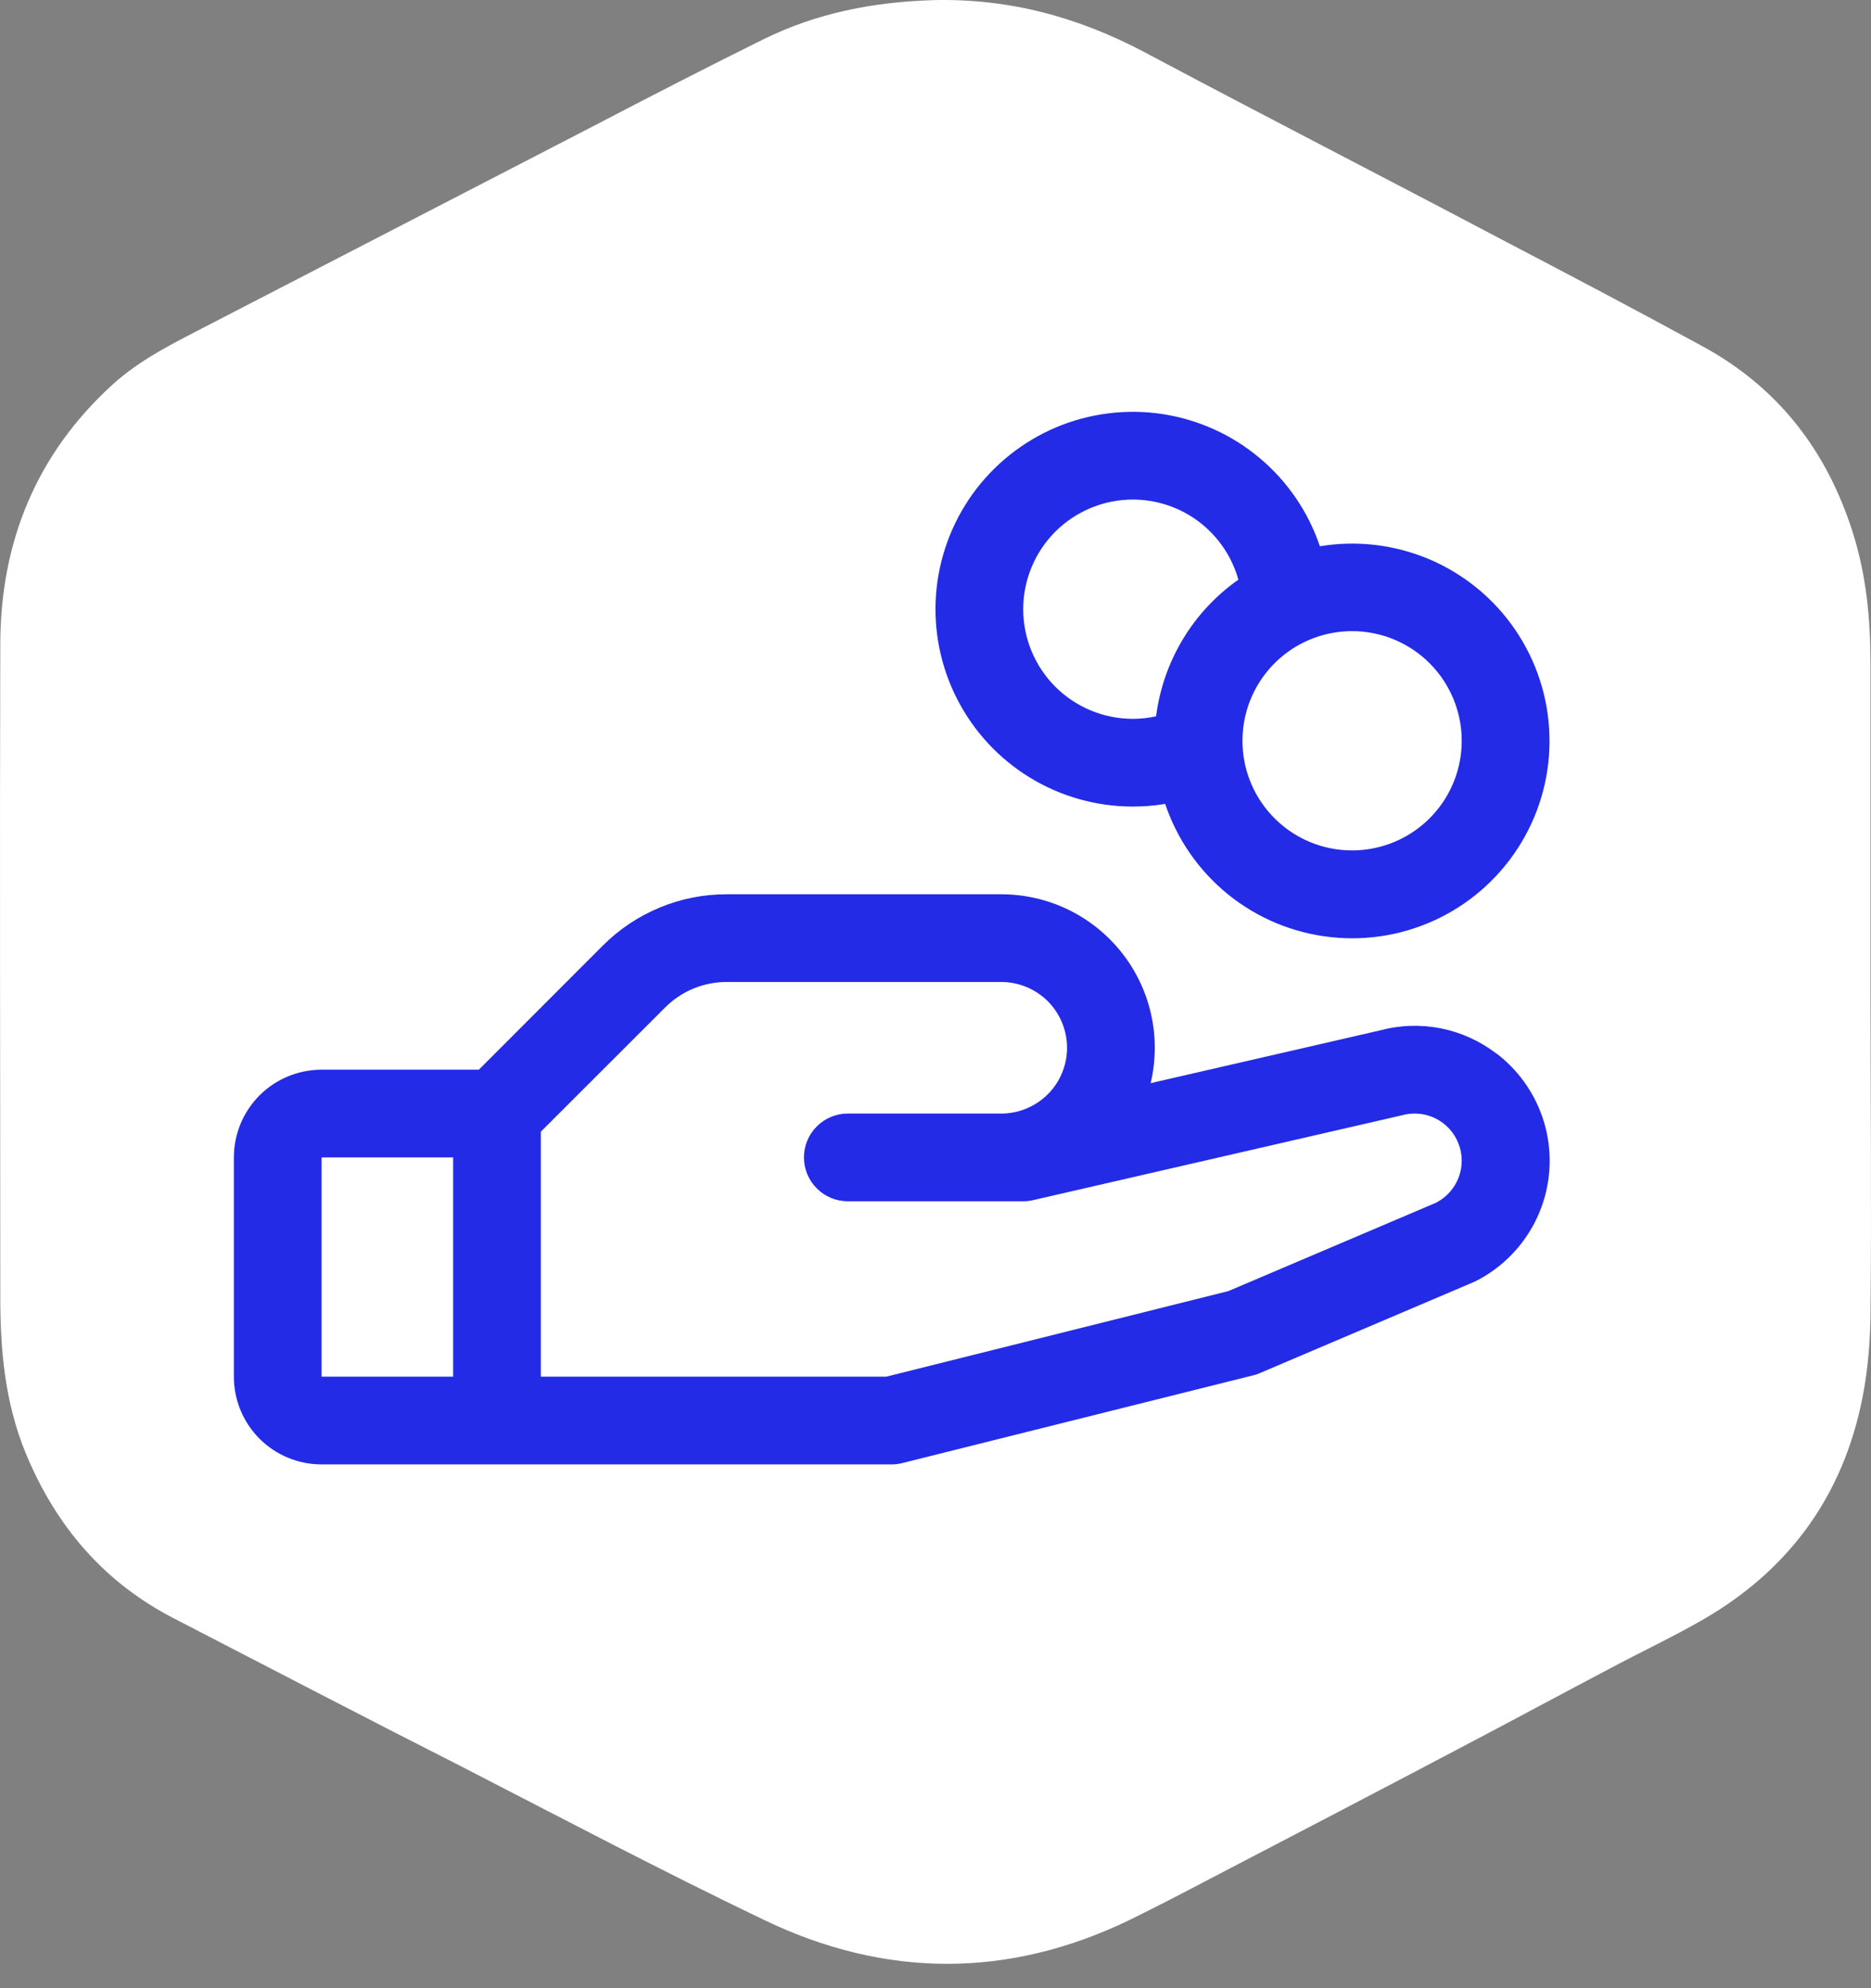
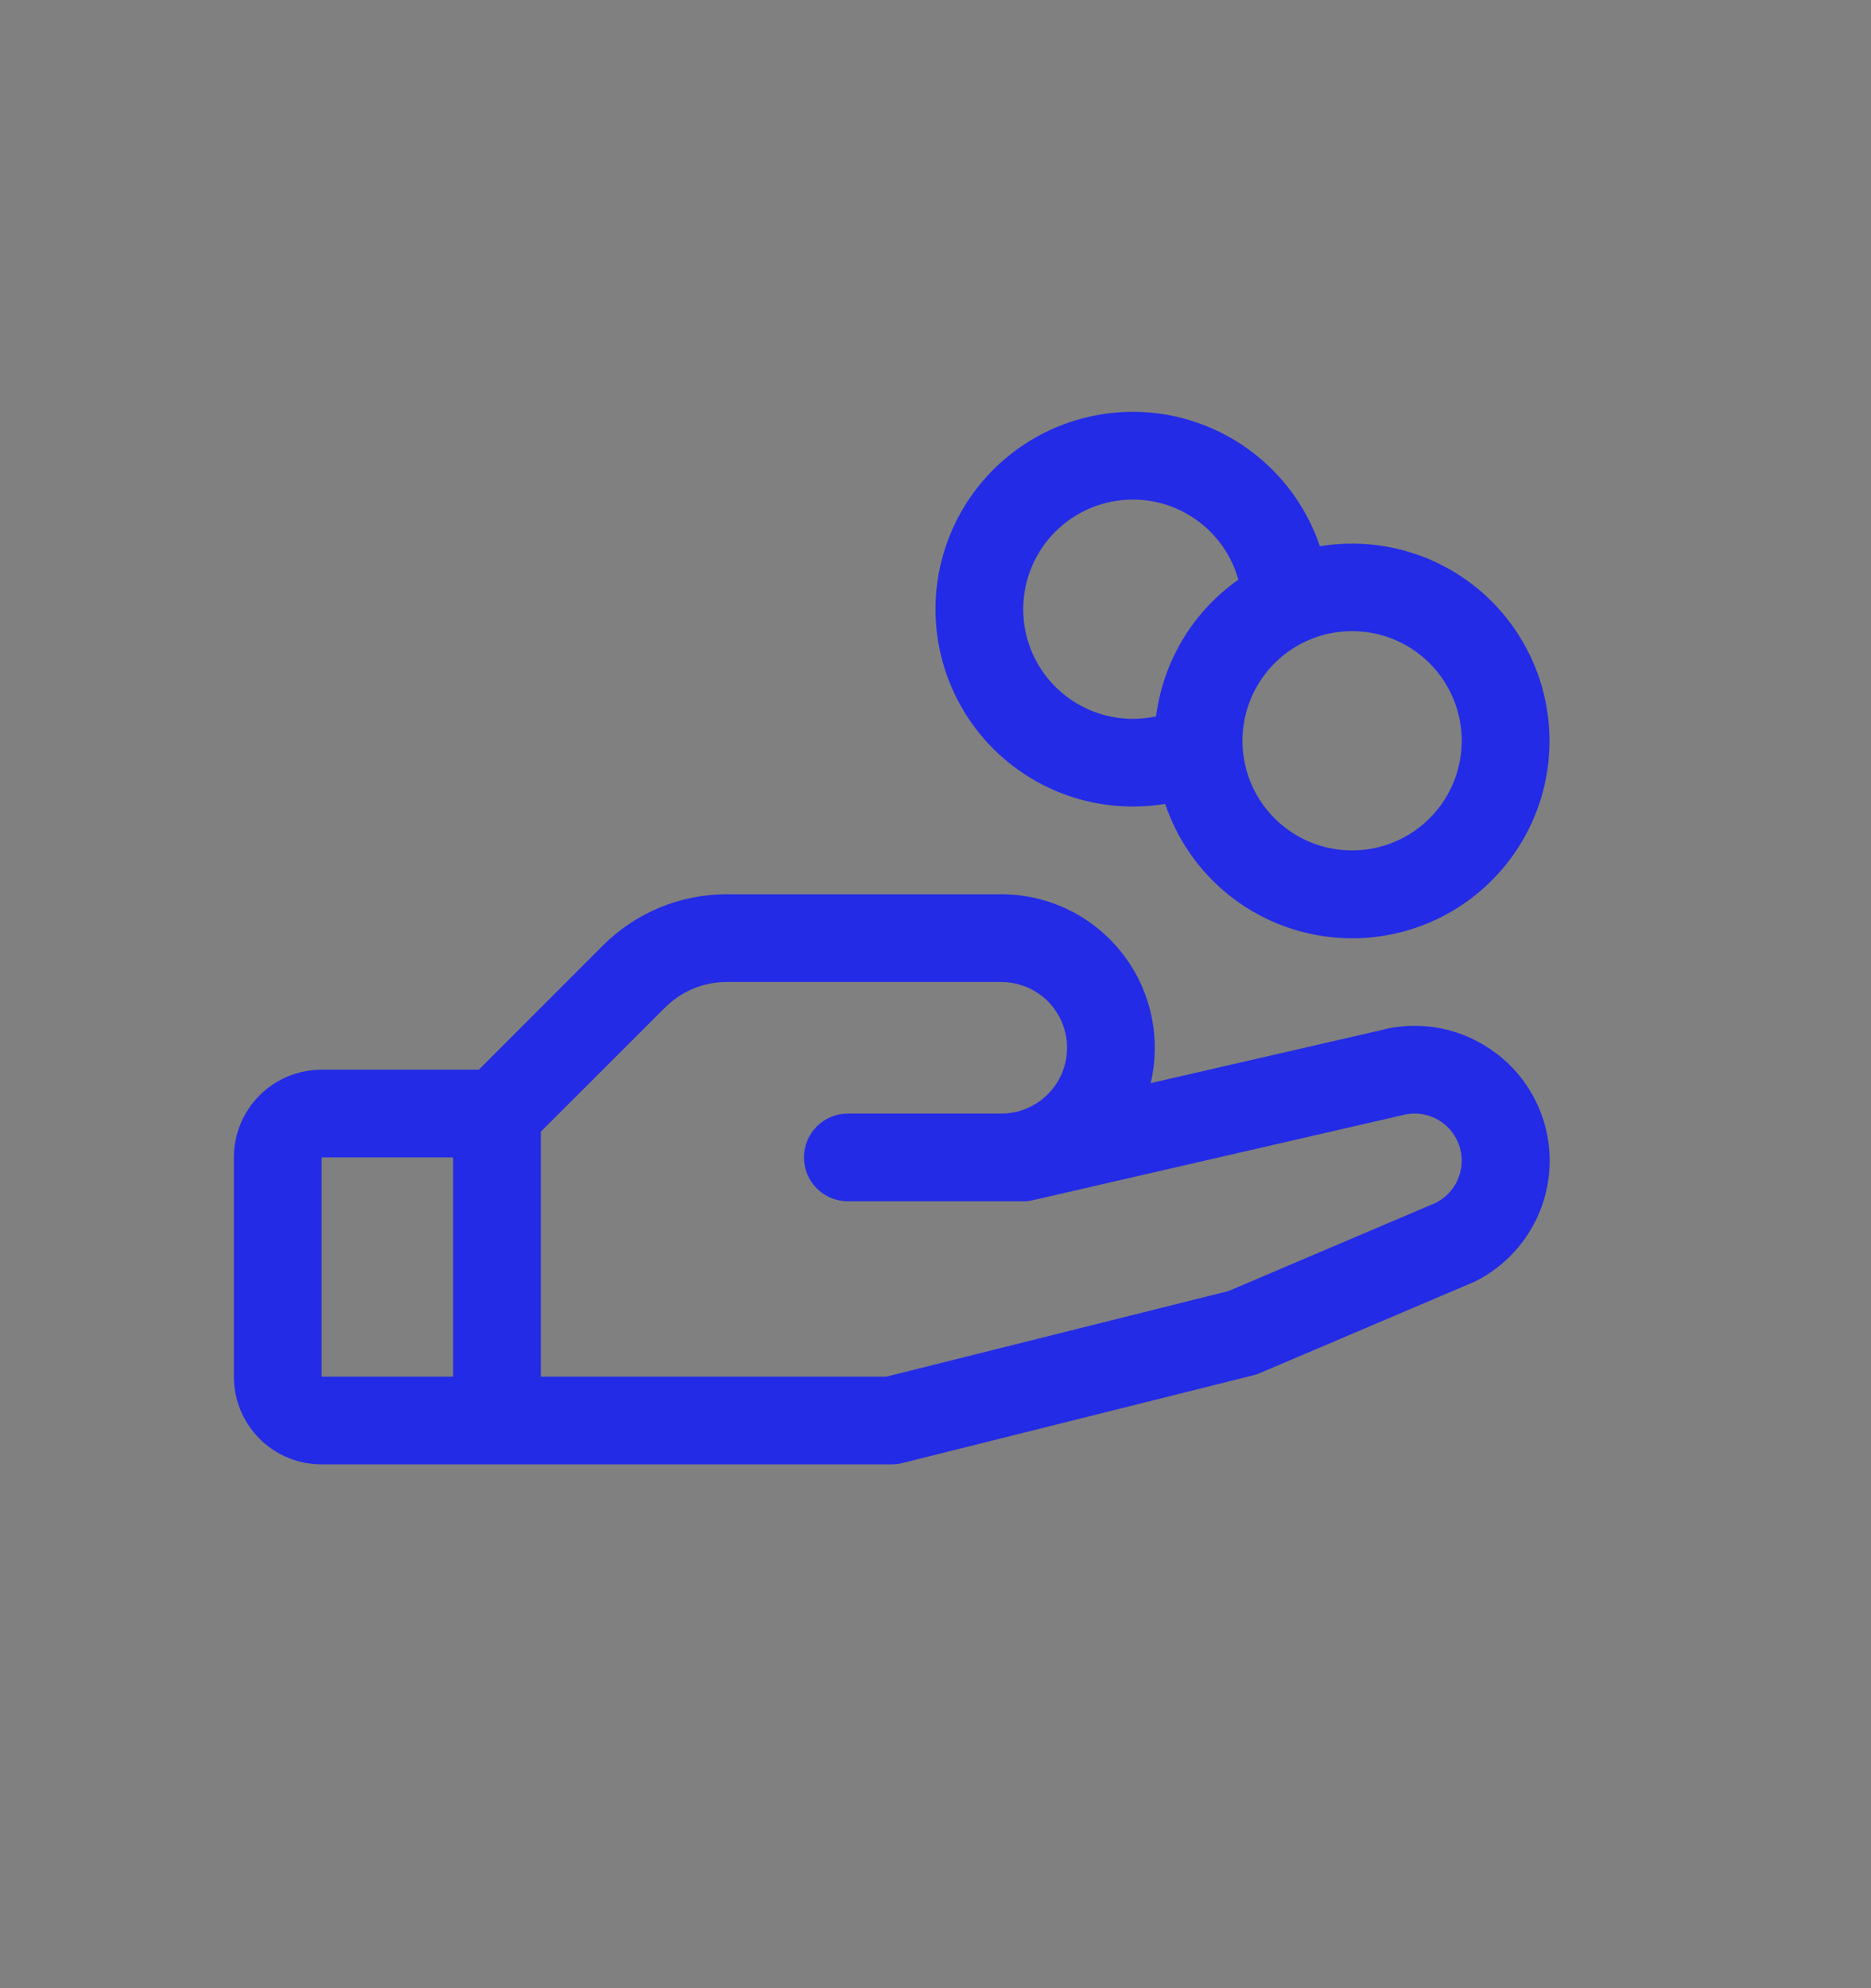
<svg xmlns="http://www.w3.org/2000/svg" width="32" height="34" viewBox="0 0 32 34" fill="none">
  <rect x="0" y="0" width="32" height="34" fill="#808080" stroke="none" />
-   <path d="M31.991 16.76C31.991 14.952 31.991 13.154 31.991 11.346C31.991 10.571 31.919 9.827 31.681 9.083C31.237 7.699 30.41 6.625 29.119 5.922C27.982 5.302 26.846 4.703 25.699 4.104C23.664 3.029 21.608 1.975 19.572 0.891C18.436 0.291 17.258 -0.029 15.967 0.002C14.944 0.033 13.973 0.219 13.053 0.674C12.072 1.159 11.111 1.655 10.14 2.161C7.98 3.277 5.821 4.393 3.662 5.509C3.052 5.829 2.422 6.118 1.906 6.594C0.624 7.771 0.015 9.259 0.005 10.984C-0.006 14.724 0.005 18.454 0.005 22.194C0.005 23.103 0.087 23.992 0.439 24.849C0.955 26.099 1.782 27.07 3.001 27.69C4.623 28.527 6.245 29.374 7.877 30.201C9.603 31.089 11.328 31.999 13.074 32.836C15.14 33.827 17.238 33.838 19.314 32.836C19.779 32.608 20.234 32.371 20.688 32.133C22.176 31.358 23.664 30.583 25.151 29.798C25.937 29.385 26.722 28.961 27.507 28.548C28.044 28.259 28.602 28 29.139 27.69C30.544 26.874 31.454 25.676 31.815 24.085C31.929 23.589 31.98 23.072 31.991 22.556C32.011 20.624 31.991 18.692 31.991 16.77V16.76Z" fill="white" />
  <path d="M25.593 18.017C25.314 17.803 24.989 17.655 24.644 17.586C24.299 17.518 23.942 17.529 23.602 17.621L19.68 18.523C19.771 18.137 19.774 17.736 19.688 17.349C19.602 16.962 19.43 16.6 19.184 16.29C18.938 15.979 18.625 15.728 18.269 15.555C17.912 15.383 17.521 15.293 17.125 15.293H12.432C12.038 15.292 11.647 15.369 11.283 15.52C10.919 15.671 10.588 15.892 10.31 16.171L8.19 18.293H5.5C5.102 18.293 4.721 18.451 4.439 18.732C4.158 19.014 4 19.395 4 19.793V23.543C4 23.941 4.158 24.322 4.439 24.604C4.721 24.885 5.102 25.043 5.5 25.043H15.25C15.311 25.043 15.372 25.035 15.432 25.02L21.432 23.52C21.47 23.511 21.508 23.499 21.543 23.483L25.188 21.932L25.229 21.914C25.579 21.739 25.879 21.477 26.1 21.154C26.322 20.831 26.457 20.457 26.494 20.068C26.531 19.678 26.468 19.285 26.311 18.927C26.154 18.568 25.908 18.255 25.597 18.017H25.593ZM5.5 19.793H7.75V23.543H5.5V19.793ZM24.572 20.563L21.009 22.079L15.156 23.543H9.25V19.353L11.372 17.233C11.51 17.093 11.676 16.982 11.858 16.906C12.04 16.831 12.235 16.792 12.432 16.793H17.125C17.423 16.793 17.709 16.912 17.921 17.122C18.131 17.334 18.25 17.62 18.25 17.918C18.25 18.216 18.131 18.503 17.921 18.713C17.709 18.924 17.423 19.043 17.125 19.043H14.5C14.301 19.043 14.11 19.122 13.97 19.263C13.829 19.403 13.75 19.594 13.75 19.793C13.75 19.992 13.829 20.183 13.97 20.323C14.11 20.464 14.301 20.543 14.5 20.543H17.5C17.556 20.543 17.613 20.537 17.668 20.524L23.949 19.079L23.978 19.072C24.17 19.019 24.375 19.038 24.553 19.127C24.731 19.215 24.87 19.367 24.943 19.552C25.017 19.737 25.019 19.942 24.95 20.129C24.881 20.316 24.745 20.47 24.569 20.563H24.572ZM19.375 13.793C19.56 13.793 19.745 13.778 19.928 13.748C20.134 14.359 20.51 14.898 21.012 15.302C21.515 15.706 22.122 15.957 22.763 16.026C23.404 16.096 24.051 15.98 24.628 15.694C25.205 15.407 25.688 14.961 26.02 14.408C26.352 13.856 26.519 13.22 26.5 12.576C26.482 11.931 26.28 11.306 25.917 10.773C25.555 10.24 25.047 9.822 24.455 9.568C23.862 9.315 23.21 9.236 22.574 9.342C22.376 8.753 22.019 8.231 21.543 7.832C21.068 7.433 20.491 7.173 19.877 7.08C19.263 6.988 18.635 7.067 18.063 7.308C17.491 7.55 16.997 7.944 16.634 8.448C16.272 8.953 16.056 9.547 16.009 10.166C15.963 10.786 16.088 11.405 16.372 11.958C16.655 12.511 17.085 12.974 17.615 13.298C18.145 13.622 18.754 13.793 19.375 13.793ZM25 12.668C25 13.039 24.89 13.401 24.684 13.71C24.478 14.018 24.185 14.258 23.843 14.4C23.5 14.542 23.123 14.579 22.759 14.507C22.395 14.435 22.061 14.256 21.799 13.994C21.537 13.732 21.358 13.398 21.286 13.034C21.214 12.67 21.251 12.293 21.393 11.95C21.535 11.608 21.775 11.315 22.083 11.109C22.392 10.903 22.754 10.793 23.125 10.793C23.622 10.793 24.099 10.991 24.451 11.342C24.802 11.694 25 12.171 25 12.668ZM19.375 8.543C19.784 8.543 20.182 8.677 20.508 8.924C20.833 9.172 21.07 9.519 21.18 9.913C20.796 10.183 20.472 10.53 20.23 10.933C19.988 11.335 19.832 11.784 19.773 12.25C19.642 12.278 19.509 12.293 19.375 12.293C18.878 12.293 18.401 12.095 18.049 11.744C17.698 11.392 17.5 10.915 17.5 10.418C17.5 9.921 17.698 9.444 18.049 9.092C18.401 8.741 18.878 8.543 19.375 8.543Z" fill="#232BE6" />
</svg>